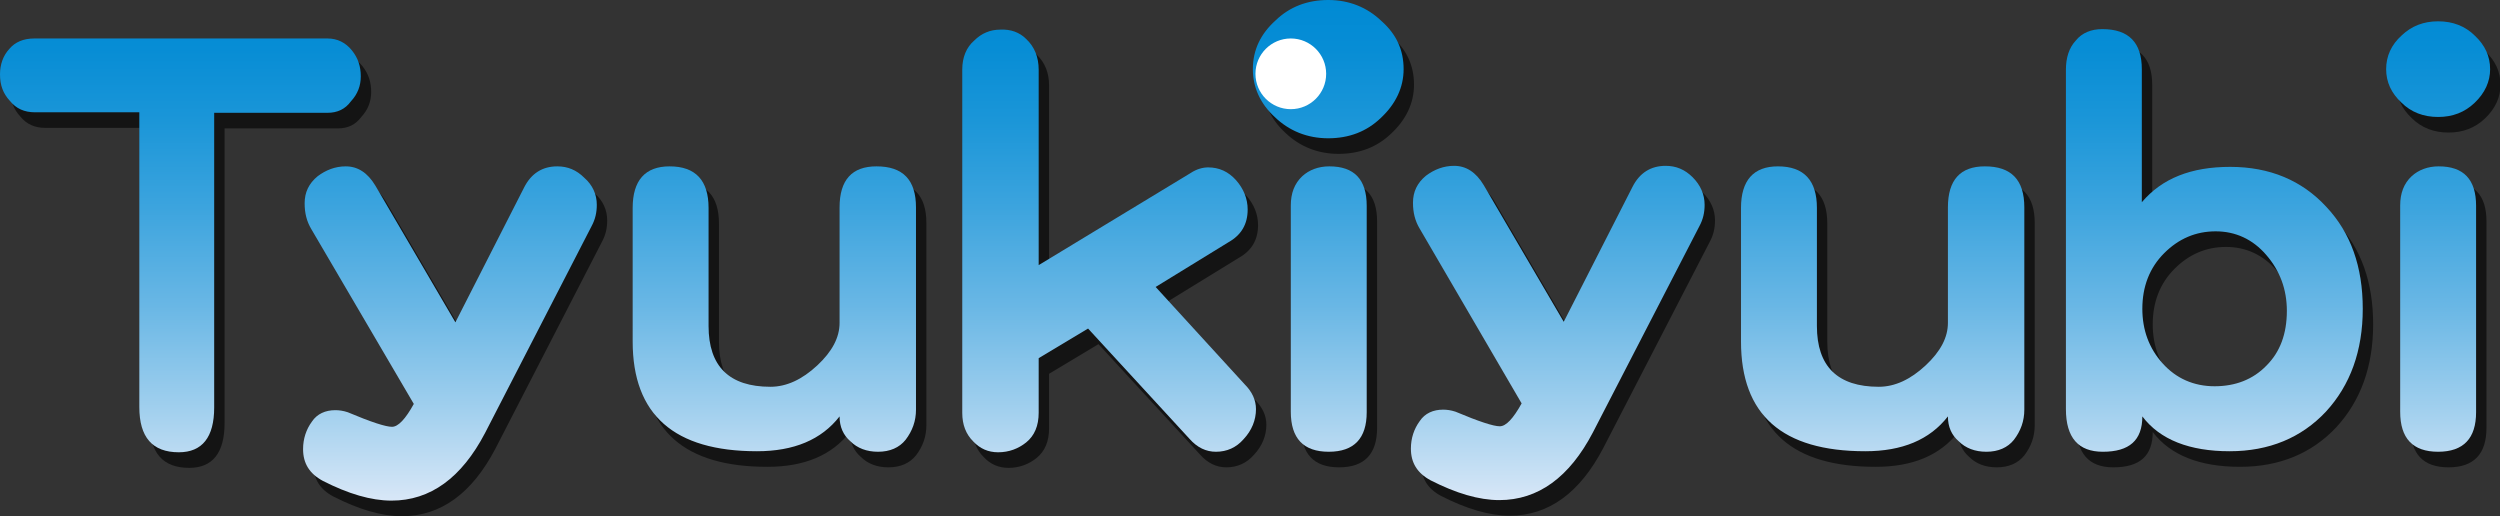
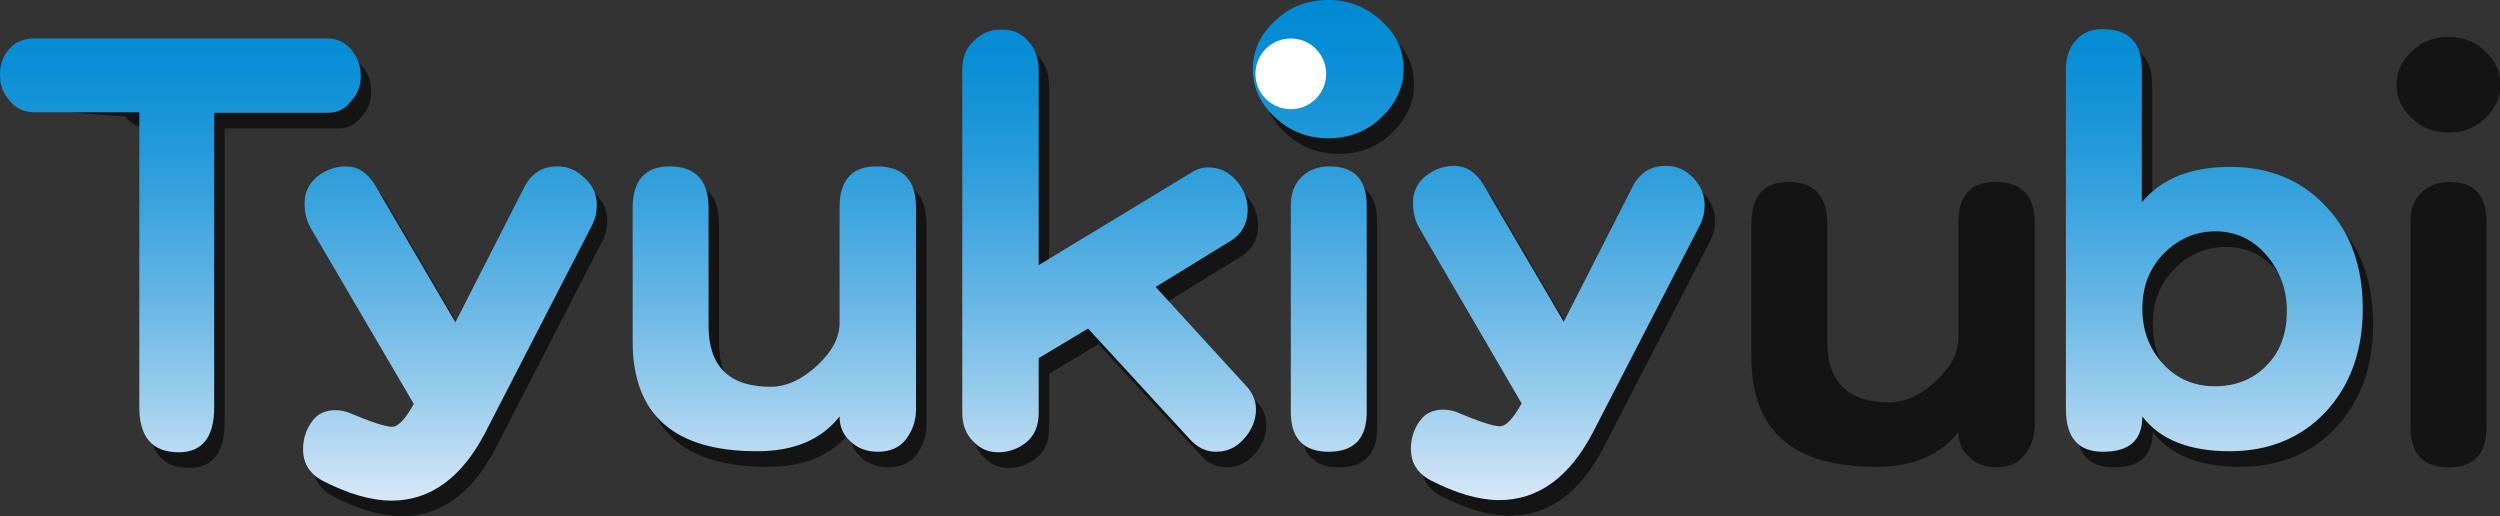
<svg xmlns="http://www.w3.org/2000/svg" version="1.1" id="レイヤー_1" x="0px" y="0px" width="480.9px" height="99.3px" viewBox="0 0 480.9 99.3" style="enable-background:new 0 0 480.9 99.3;" xml:space="preserve">
  <rect x="0" y="0" width="480.9" height="99.3" fill="#333333" stroke="none" />
  <g>
    <g>
      <g style="opacity:0.6;">
-         <path d="M71.4,17.7c0,1.8-0.6,3.4-1.9,4.8c-1.1,1.5-2.6,2.2-4.5,2.2H43.2v56.7c0,5.7-2.3,8.6-6.8,8.6c-5.1,0-7.6-2.9-7.6-8.7     V24.6H8.7c-2,0-3.6-0.7-4.8-2.2C2.6,21,2,19.4,2,17.3c0-1.9,0.6-3.6,1.8-4.9c1.1-1.3,2.7-2,4.8-2H65c1.9,0,3.5,0.8,4.7,2.3     C70.9,14.2,71.4,15.8,71.4,17.7z" />
+         <path d="M71.4,17.7c0,1.8-0.6,3.4-1.9,4.8c-1.1,1.5-2.6,2.2-4.5,2.2H43.2v56.7c0,5.7-2.3,8.6-6.8,8.6c-5.1,0-7.6-2.9-7.6-8.7     V24.6c-2,0-3.6-0.7-4.8-2.2C2.6,21,2,19.4,2,17.3c0-1.9,0.6-3.6,1.8-4.9c1.1-1.3,2.7-2,4.8-2H65c1.9,0,3.5,0.8,4.7,2.3     C70.9,14.2,71.4,15.8,71.4,17.7z" />
        <path d="M116.8,42.4c0,1.5-0.3,2.8-1,4.1L95.3,86.3c-4.5,8.6-10.5,13-18,13c-3.9,0-8.3-1.3-13.2-3.8c-2.6-1.4-3.8-3.4-3.8-6.1     c0-2,0.6-3.8,1.7-5.3c1-1.5,2.6-2.2,4.5-2.2c0.7,0,1.5,0.1,2.4,0.4c4.5,1.9,7.3,2.8,8.5,2.8s2.6-1.5,4.2-4.4L61.9,47.1     c-0.9-1.5-1.3-3.1-1.3-5c0-2.1,0.8-3.8,2.5-5.2c1.6-1.2,3.4-1.9,5.4-1.9c2.3,0,4.2,1.2,5.7,3.7l15.4,26.3l13.2-25.9     c1.4-2.8,3.6-4.1,6.4-4.1c2,0,3.7,0.7,5.2,2.2C116,38.6,116.8,40.4,116.8,42.4z" />
        <path d="M178.2,81.8c0,2.2-0.7,4.1-2,5.8c-1.2,1.5-3,2.3-5.3,2.3c-2.2,0-4-0.7-5.3-2c-1.4-1.2-2.1-2.8-2.1-4.8     c-3.5,4.5-8.8,6.7-15.9,6.7c-15.9,0-23.9-7-23.9-21.1V43c0-5.3,2.4-8,7.1-8c5,0,7.5,2.7,7.5,8v22.7c0,7.8,4,11.7,11.9,11.7     c3.1,0,6.1-1.4,9-4.1c2.9-2.7,4.3-5.4,4.3-8.2V42.9c0-5.3,2.4-7.9,7.1-7.9c5.1,0,7.6,2.6,7.6,7.9V81.8z" />
        <path d="M243.6,81.7c0,2.1-0.8,4.1-2.4,5.8c-1.4,1.6-3.2,2.4-5.3,2.4c-1.9,0-3.6-0.8-5.1-2.5l-19.5-21.2l-9.5,5.7v10.5     c0,2.5-0.8,4.4-2.4,5.7c-1.5,1.2-3.3,1.9-5.4,1.9c-1.9,0-3.5-0.7-4.8-2.1c-1.4-1.4-2.1-3.2-2.1-5.5V16.4c0-2.4,0.8-4.3,2.3-5.6     c1.4-1.4,3.1-2.1,5-2.1c2-0.1,3.7,0.5,5,1.8c1.6,1.5,2.4,3.5,2.4,5.9V54L231,36.3c1.2-0.8,2.4-1.1,3.4-1.1c2.1,0,3.9,0.8,5.4,2.5     c1.4,1.6,2.2,3.5,2.2,5.6c0,2.8-1.2,4.9-3.7,6.3l-14,8.6l17.1,18.7C242.9,78.4,243.6,80,243.6,81.7z" />
        <path d="M272,16.3c0,3.5-1.5,6.7-4.4,9.4c-2.7,2.6-6.1,3.9-10.1,3.9c-4,0-7.5-1.4-10.3-4.1c-2.8-2.6-4.2-5.7-4.2-9.2     c0-3.7,1.5-6.8,4.4-9.4c2.7-2.6,6.1-3.9,10.1-3.9c4,0,7.5,1.4,10.3,4.1C270.6,9.6,272,12.6,272,16.3z M264.9,82.3     c0,5-2.4,7.6-7.3,7.6c-4.9,0-7.3-2.6-7.3-7.7V42.5c0-2.3,0.7-4.2,2.2-5.6c1.3-1.2,3.1-1.9,5.2-1.9c4.8,0,7.2,2.5,7.2,7.6V82.3z" />
        <path d="M329.9,42.4c0,1.5-0.3,2.8-1,4.1l-20.5,39.7c-4.5,8.6-10.5,13-18,13c-3.9,0-8.3-1.3-13.2-3.8c-2.6-1.4-3.8-3.4-3.8-6.1     c0-2,0.6-3.8,1.7-5.3c1-1.5,2.6-2.2,4.5-2.2c0.7,0,1.5,0.1,2.4,0.4c4.5,1.9,7.3,2.8,8.5,2.8s2.6-1.5,4.2-4.4l-19.6-33.6     c-0.9-1.5-1.3-3.1-1.3-5c0-2.1,0.8-3.8,2.5-5.2c1.6-1.2,3.4-1.9,5.4-1.9c2.3,0,4.2,1.2,5.7,3.7l15.4,26.3l13.2-25.9     c1.4-2.8,3.6-4.1,6.4-4.1c2,0,3.7,0.7,5.2,2.2C329.1,38.6,329.9,40.4,329.9,42.4z" />
        <path d="M391.4,81.8c0,2.2-0.7,4.1-2,5.8c-1.2,1.5-3,2.3-5.3,2.3c-2.2,0-4-0.7-5.3-2c-1.4-1.2-2.1-2.8-2.1-4.8     c-3.5,4.5-8.8,6.7-15.9,6.7c-16,0-23.9-7-23.9-21.1V43c0-5.3,2.4-8,7.1-8c5,0,7.5,2.7,7.5,8v22.7c0,7.8,4,11.7,11.9,11.7     c3.1,0,6.1-1.4,9-4.1c2.9-2.7,4.3-5.4,4.3-8.2V42.9c0-5.3,2.4-7.9,7.1-7.9c5.1,0,7.6,2.6,7.6,7.9V81.8z" />
        <path d="M456.5,62.4c0,8.1-2.4,14.7-7.1,19.8c-4.7,5-10.9,7.6-18.5,7.6c-7.7,0-13.4-2.2-16.8-6.7c0,4.6-2.5,6.8-7.6,6.8     c-4.7,0-7.1-2.7-7.1-8.2V16.4c0-2.3,0.6-4.2,1.9-5.6c1.2-1.5,3-2.2,5.1-2.2c5.1,0,7.6,2.6,7.6,7.7v25.6c3.9-4.6,9.5-6.8,17-6.8     c7.6,0,13.8,2.6,18.5,7.7C454.2,47.8,456.5,54.3,456.5,62.4z M441.9,62.8c0-4.1-1.3-7.7-4-10.8c-2.6-3-5.9-4.5-9.7-4.5     c-3.8,0-7.1,1.4-9.9,4.2c-2.8,2.8-4.2,6.4-4.2,10.7c0,4.1,1.3,7.6,3.9,10.5c2.6,2.9,6,4.4,10,4.4c4,0,7.4-1.3,10-4     C440.6,70.7,441.9,67.2,441.9,62.8z" />
        <path d="M481,16.3c0,2.4-1,4.6-3,6.5c-1.9,1.8-4.2,2.7-7,2.7s-5.2-0.9-7.1-2.8c-1.9-1.8-2.9-3.9-2.9-6.4c0-2.5,1-4.7,3-6.5     c1.9-1.8,4.2-2.7,7-2.7s5.2,0.9,7.1,2.8C480,11.7,481,13.8,481,16.3z M478.3,82.3c0,5-2.4,7.6-7.3,7.6c-4.9,0-7.3-2.6-7.3-7.7     V42.5c0-2.3,0.7-4.2,2.2-5.6c1.3-1.2,3.1-1.9,5.2-1.9c4.8,0,7.2,2.5,7.2,7.6V82.3z" />
      </g>
      <g>
        <linearGradient id="SVGID_1_" gradientUnits="userSpaceOnUse" x1="239.477" y1="96.222" x2="239.477" y2="-7.194387e-010">
          <stop offset="0" style="stop-color:#D8E7F7" />
          <stop offset="0.178" style="stop-color:#A2D0EE" />
          <stop offset="0.389" style="stop-color:#69B7E5" />
          <stop offset="0.585" style="stop-color:#3CA4DE" />
          <stop offset="0.758" style="stop-color:#1B96D8" />
          <stop offset="0.902" style="stop-color:#078DD5" />
          <stop offset="1" style="stop-color:#008AD4" />
        </linearGradient>
        <path style="fill:url(#SVGID_1_);" d="M69.4,14.7c0,1.8-0.6,3.4-1.9,4.8c-1.1,1.5-2.6,2.2-4.5,2.2H41.2v56.7c0,5.7-2.3,8.6-6.8,8.6     c-5.1,0-7.6-2.9-7.6-8.7V21.6H6.7c-2,0-3.6-0.7-4.8-2.2C0.6,18,0,16.4,0,14.3c0-1.9,0.6-3.6,1.8-4.9c1.1-1.3,2.7-2,4.8-2H63     c1.9,0,3.5,0.8,4.7,2.3C68.9,11.2,69.4,12.8,69.4,14.7z" />
        <linearGradient id="SVGID_2_" gradientUnits="userSpaceOnUse" x1="239.477" y1="96.222" x2="239.477" y2="-7.194387e-010">
          <stop offset="0" style="stop-color:#D8E7F7" />
          <stop offset="0.178" style="stop-color:#A2D0EE" />
          <stop offset="0.389" style="stop-color:#69B7E5" />
          <stop offset="0.585" style="stop-color:#3CA4DE" />
          <stop offset="0.758" style="stop-color:#1B96D8" />
          <stop offset="0.902" style="stop-color:#078DD5" />
          <stop offset="1" style="stop-color:#008AD4" />
        </linearGradient>
        <path style="fill:url(#SVGID_2_);" d="M114.8,39.4c0,1.5-0.3,2.8-1,4.1L93.3,83.3c-4.5,8.6-10.5,13-18,13c-3.9,0-8.3-1.3-13.2-3.8     c-2.6-1.4-3.8-3.4-3.8-6.1c0-2,0.6-3.8,1.7-5.3c1-1.5,2.6-2.2,4.5-2.2c0.7,0,1.5,0.1,2.4,0.4c4.5,1.9,7.3,2.8,8.5,2.8     s2.6-1.5,4.2-4.4L59.9,44.1c-0.9-1.5-1.3-3.1-1.3-5c0-2.1,0.8-3.8,2.5-5.2c1.6-1.2,3.4-1.9,5.4-1.9c2.3,0,4.2,1.2,5.7,3.7     l15.4,26.3l13.2-25.9c1.4-2.8,3.6-4.1,6.4-4.1c2,0,3.7,0.7,5.2,2.2C114,35.6,114.8,37.4,114.8,39.4z" />
        <linearGradient id="SVGID_3_" gradientUnits="userSpaceOnUse" x1="239.477" y1="96.222" x2="239.477" y2="-7.194387e-010">
          <stop offset="0" style="stop-color:#D8E7F7" />
          <stop offset="0.178" style="stop-color:#A2D0EE" />
          <stop offset="0.389" style="stop-color:#69B7E5" />
          <stop offset="0.585" style="stop-color:#3CA4DE" />
          <stop offset="0.758" style="stop-color:#1B96D8" />
          <stop offset="0.902" style="stop-color:#078DD5" />
          <stop offset="1" style="stop-color:#008AD4" />
        </linearGradient>
        <path style="fill:url(#SVGID_3_);" d="M176.2,78.8c0,2.2-0.7,4.1-2,5.8c-1.2,1.5-3,2.3-5.3,2.3c-2.2,0-4-0.7-5.3-2c-1.4-1.2-2.1-2.8-2.1-4.8     c-3.5,4.5-8.8,6.7-15.9,6.7c-15.9,0-23.9-7-23.9-21.1V40c0-5.3,2.4-8,7.1-8c5,0,7.5,2.7,7.5,8v22.7c0,7.8,4,11.7,11.9,11.7     c3.1,0,6.1-1.4,9-4.1c2.9-2.7,4.3-5.4,4.3-8.2V39.9c0-5.3,2.4-7.9,7.1-7.9c5.1,0,7.6,2.6,7.6,7.9V78.8z" />
        <linearGradient id="SVGID_4_" gradientUnits="userSpaceOnUse" x1="239.477" y1="96.222" x2="239.477" y2="-7.194387e-010">
          <stop offset="0" style="stop-color:#D8E7F7" />
          <stop offset="0.178" style="stop-color:#A2D0EE" />
          <stop offset="0.389" style="stop-color:#69B7E5" />
          <stop offset="0.585" style="stop-color:#3CA4DE" />
          <stop offset="0.758" style="stop-color:#1B96D8" />
          <stop offset="0.902" style="stop-color:#078DD5" />
          <stop offset="1" style="stop-color:#008AD4" />
        </linearGradient>
        <path style="fill:url(#SVGID_4_);" d="M241.6,78.7c0,2.1-0.8,4.1-2.4,5.8c-1.4,1.6-3.2,2.4-5.3,2.4c-1.9,0-3.6-0.8-5.1-2.5l-19.5-21.2l-9.5,5.7     v10.5c0,2.5-0.8,4.4-2.4,5.7c-1.5,1.2-3.3,1.9-5.4,1.9c-1.9,0-3.5-0.7-4.8-2.1c-1.4-1.4-2.1-3.2-2.1-5.5V13.4     c0-2.4,0.8-4.3,2.3-5.6c1.4-1.4,3.1-2.1,5-2.1c2-0.1,3.7,0.5,5,1.8c1.6,1.5,2.4,3.5,2.4,5.9V51L229,33.3c1.2-0.8,2.4-1.1,3.4-1.1     c2.1,0,3.9,0.8,5.4,2.5c1.4,1.6,2.2,3.5,2.2,5.6c0,2.8-1.2,4.9-3.7,6.3l-14,8.6l17.1,18.7C240.9,75.4,241.6,77,241.6,78.7z" />
        <linearGradient id="SVGID_5_" gradientUnits="userSpaceOnUse" x1="239.477" y1="96.222" x2="239.477" y2="-7.194387e-010">
          <stop offset="0" style="stop-color:#D8E7F7" />
          <stop offset="0.178" style="stop-color:#A2D0EE" />
          <stop offset="0.389" style="stop-color:#69B7E5" />
          <stop offset="0.585" style="stop-color:#3CA4DE" />
          <stop offset="0.758" style="stop-color:#1B96D8" />
          <stop offset="0.902" style="stop-color:#078DD5" />
          <stop offset="1" style="stop-color:#008AD4" />
        </linearGradient>
        <path style="fill:url(#SVGID_5_);" d="M270,13.3c0,3.5-1.5,6.7-4.4,9.4c-2.7,2.6-6.1,3.9-10.1,3.9c-4,0-7.5-1.4-10.3-4.1     c-2.8-2.6-4.2-5.7-4.2-9.2c0-3.7,1.5-6.8,4.4-9.4c2.7-2.6,6.1-3.9,10.1-3.9c4,0,7.5,1.4,10.3,4.1C268.6,6.6,270,9.6,270,13.3z      M262.9,79.3c0,5-2.4,7.6-7.3,7.6c-4.9,0-7.3-2.6-7.3-7.7V39.5c0-2.3,0.7-4.2,2.2-5.6c1.3-1.2,3.1-1.9,5.2-1.9     c4.8,0,7.2,2.5,7.2,7.6V79.3z" />
        <linearGradient id="SVGID_6_" gradientUnits="userSpaceOnUse" x1="239.477" y1="96.222" x2="239.477" y2="-7.194387e-010">
          <stop offset="0" style="stop-color:#D8E7F7" />
          <stop offset="0.178" style="stop-color:#A2D0EE" />
          <stop offset="0.389" style="stop-color:#69B7E5" />
          <stop offset="0.585" style="stop-color:#3CA4DE" />
          <stop offset="0.758" style="stop-color:#1B96D8" />
          <stop offset="0.902" style="stop-color:#078DD5" />
          <stop offset="1" style="stop-color:#008AD4" />
        </linearGradient>
        <path style="fill:url(#SVGID_6_);" d="M327.9,39.4c0,1.5-0.3,2.8-1,4.1l-20.5,39.7c-4.5,8.6-10.5,13-18,13c-3.9,0-8.3-1.3-13.2-3.8     c-2.6-1.4-3.8-3.4-3.8-6.1c0-2,0.6-3.8,1.7-5.3c1-1.5,2.6-2.2,4.5-2.2c0.7,0,1.5,0.1,2.4,0.4c4.5,1.9,7.3,2.8,8.5,2.8     s2.6-1.5,4.2-4.4l-19.6-33.6c-0.9-1.5-1.3-3.1-1.3-5c0-2.1,0.8-3.8,2.5-5.2c1.6-1.2,3.4-1.9,5.4-1.9c2.3,0,4.2,1.2,5.7,3.7     l15.4,26.3l13.2-25.9c1.4-2.8,3.6-4.1,6.4-4.1c2,0,3.7,0.7,5.2,2.2C327.1,35.6,327.9,37.4,327.9,39.4z" />
        <linearGradient id="SVGID_7_" gradientUnits="userSpaceOnUse" x1="239.477" y1="96.222" x2="239.477" y2="-7.194387e-010">
          <stop offset="0" style="stop-color:#D8E7F7" />
          <stop offset="0.178" style="stop-color:#A2D0EE" />
          <stop offset="0.389" style="stop-color:#69B7E5" />
          <stop offset="0.585" style="stop-color:#3CA4DE" />
          <stop offset="0.758" style="stop-color:#1B96D8" />
          <stop offset="0.902" style="stop-color:#078DD5" />
          <stop offset="1" style="stop-color:#008AD4" />
        </linearGradient>
-         <path style="fill:url(#SVGID_7_);" d="M389.4,78.8c0,2.2-0.7,4.1-2,5.8c-1.2,1.5-3,2.3-5.3,2.3c-2.2,0-4-0.7-5.3-2c-1.4-1.2-2.1-2.8-2.1-4.8     c-3.5,4.5-8.8,6.7-15.9,6.7c-16,0-23.9-7-23.9-21.1V40c0-5.3,2.4-8,7.1-8c5,0,7.5,2.7,7.5,8v22.7c0,7.8,4,11.7,11.9,11.7     c3.1,0,6.1-1.4,9-4.1c2.9-2.7,4.3-5.4,4.3-8.2V39.9c0-5.3,2.4-7.9,7.1-7.9c5.1,0,7.6,2.6,7.6,7.9V78.8z" />
        <linearGradient id="SVGID_8_" gradientUnits="userSpaceOnUse" x1="239.477" y1="96.222" x2="239.477" y2="-7.194387e-010">
          <stop offset="0" style="stop-color:#D8E7F7" />
          <stop offset="0.178" style="stop-color:#A2D0EE" />
          <stop offset="0.389" style="stop-color:#69B7E5" />
          <stop offset="0.585" style="stop-color:#3CA4DE" />
          <stop offset="0.758" style="stop-color:#1B96D8" />
          <stop offset="0.902" style="stop-color:#078DD5" />
          <stop offset="1" style="stop-color:#008AD4" />
        </linearGradient>
        <path style="fill:url(#SVGID_8_);" d="M454.5,59.4c0,8.1-2.4,14.7-7.1,19.8c-4.7,5-10.9,7.6-18.5,7.6c-7.7,0-13.4-2.2-16.8-6.7     c0,4.6-2.5,6.8-7.6,6.8c-4.7,0-7.1-2.7-7.1-8.2V13.4c0-2.3,0.6-4.2,1.9-5.6c1.2-1.5,3-2.2,5.1-2.2c5.1,0,7.6,2.6,7.6,7.7v25.6     c3.9-4.6,9.5-6.8,17-6.8c7.6,0,13.8,2.6,18.5,7.7C452.2,44.8,454.5,51.3,454.5,59.4z M439.9,59.8c0-4.1-1.3-7.7-4-10.8     c-2.6-3-5.9-4.5-9.7-4.5c-3.8,0-7.1,1.4-9.9,4.2c-2.8,2.8-4.2,6.4-4.2,10.7c0,4.1,1.3,7.6,3.9,10.5c2.6,2.9,6,4.4,10,4.4     c4,0,7.4-1.3,10-4C438.6,67.7,439.9,64.2,439.9,59.8z" />
        <linearGradient id="SVGID_9_" gradientUnits="userSpaceOnUse" x1="239.477" y1="96.222" x2="239.477" y2="-7.194387e-010">
          <stop offset="0" style="stop-color:#D8E7F7" />
          <stop offset="0.178" style="stop-color:#A2D0EE" />
          <stop offset="0.389" style="stop-color:#69B7E5" />
          <stop offset="0.585" style="stop-color:#3CA4DE" />
          <stop offset="0.758" style="stop-color:#1B96D8" />
          <stop offset="0.902" style="stop-color:#078DD5" />
          <stop offset="1" style="stop-color:#008AD4" />
        </linearGradient>
-         <path style="fill:url(#SVGID_9_);" d="M479,13.3c0,2.4-1,4.6-3,6.5c-1.9,1.8-4.2,2.7-7,2.7s-5.2-0.9-7.1-2.8c-1.9-1.8-2.9-3.9-2.9-6.4     c0-2.5,1-4.7,3-6.5c1.9-1.8,4.2-2.7,7-2.7s5.2,0.9,7.1,2.8C478,8.7,479,10.8,479,13.3z M476.3,79.3c0,5-2.4,7.6-7.3,7.6     c-4.9,0-7.3-2.6-7.3-7.7V39.5c0-2.3,0.7-4.2,2.2-5.6c1.3-1.2,3.1-1.9,5.2-1.9c4.8,0,7.2,2.5,7.2,7.6V79.3z" />
      </g>
    </g>
  </g>
  <circle style="fill:#FFFFFF;" cx="248.3" cy="14.2" r="6.8" />
  <g>
</g>
  <g>
</g>
  <g>
</g>
  <g>
</g>
  <g>
</g>
  <g>
</g>
  <g>
</g>
  <g>
</g>
  <g>
</g>
  <g>
</g>
  <g>
</g>
  <g>
</g>
  <g>
</g>
  <g>
</g>
  <g>
</g>
</svg>